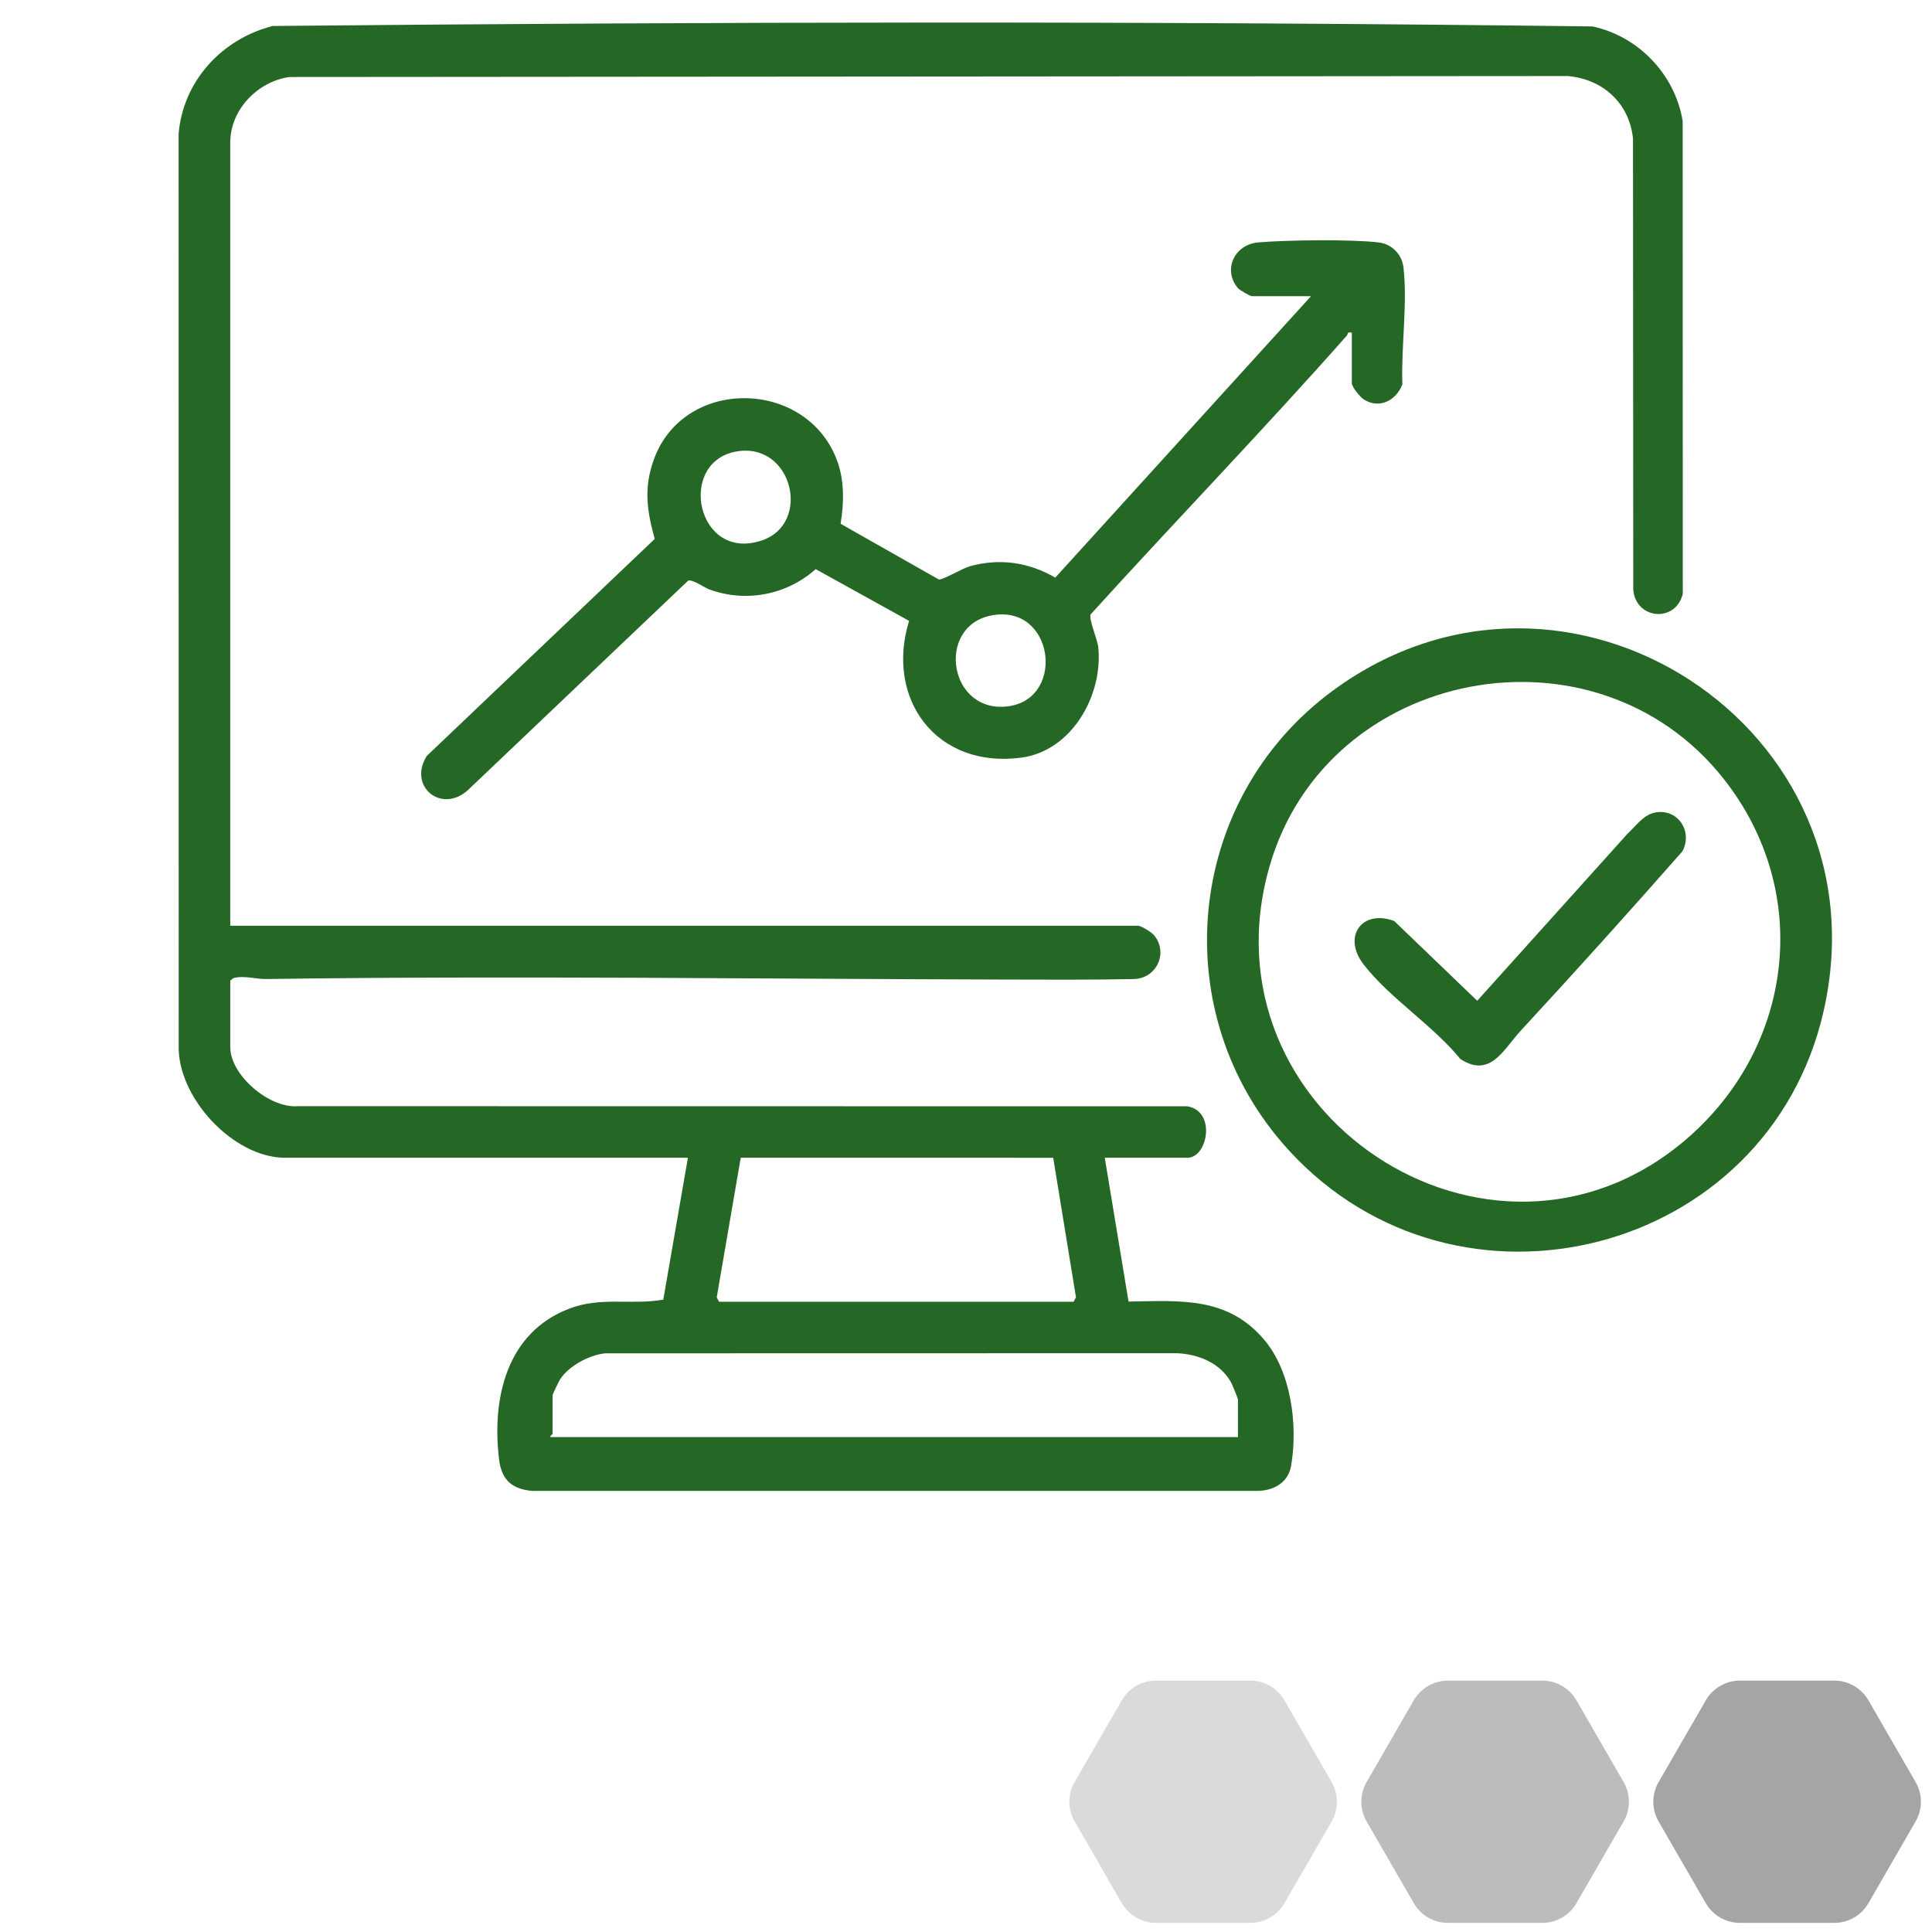
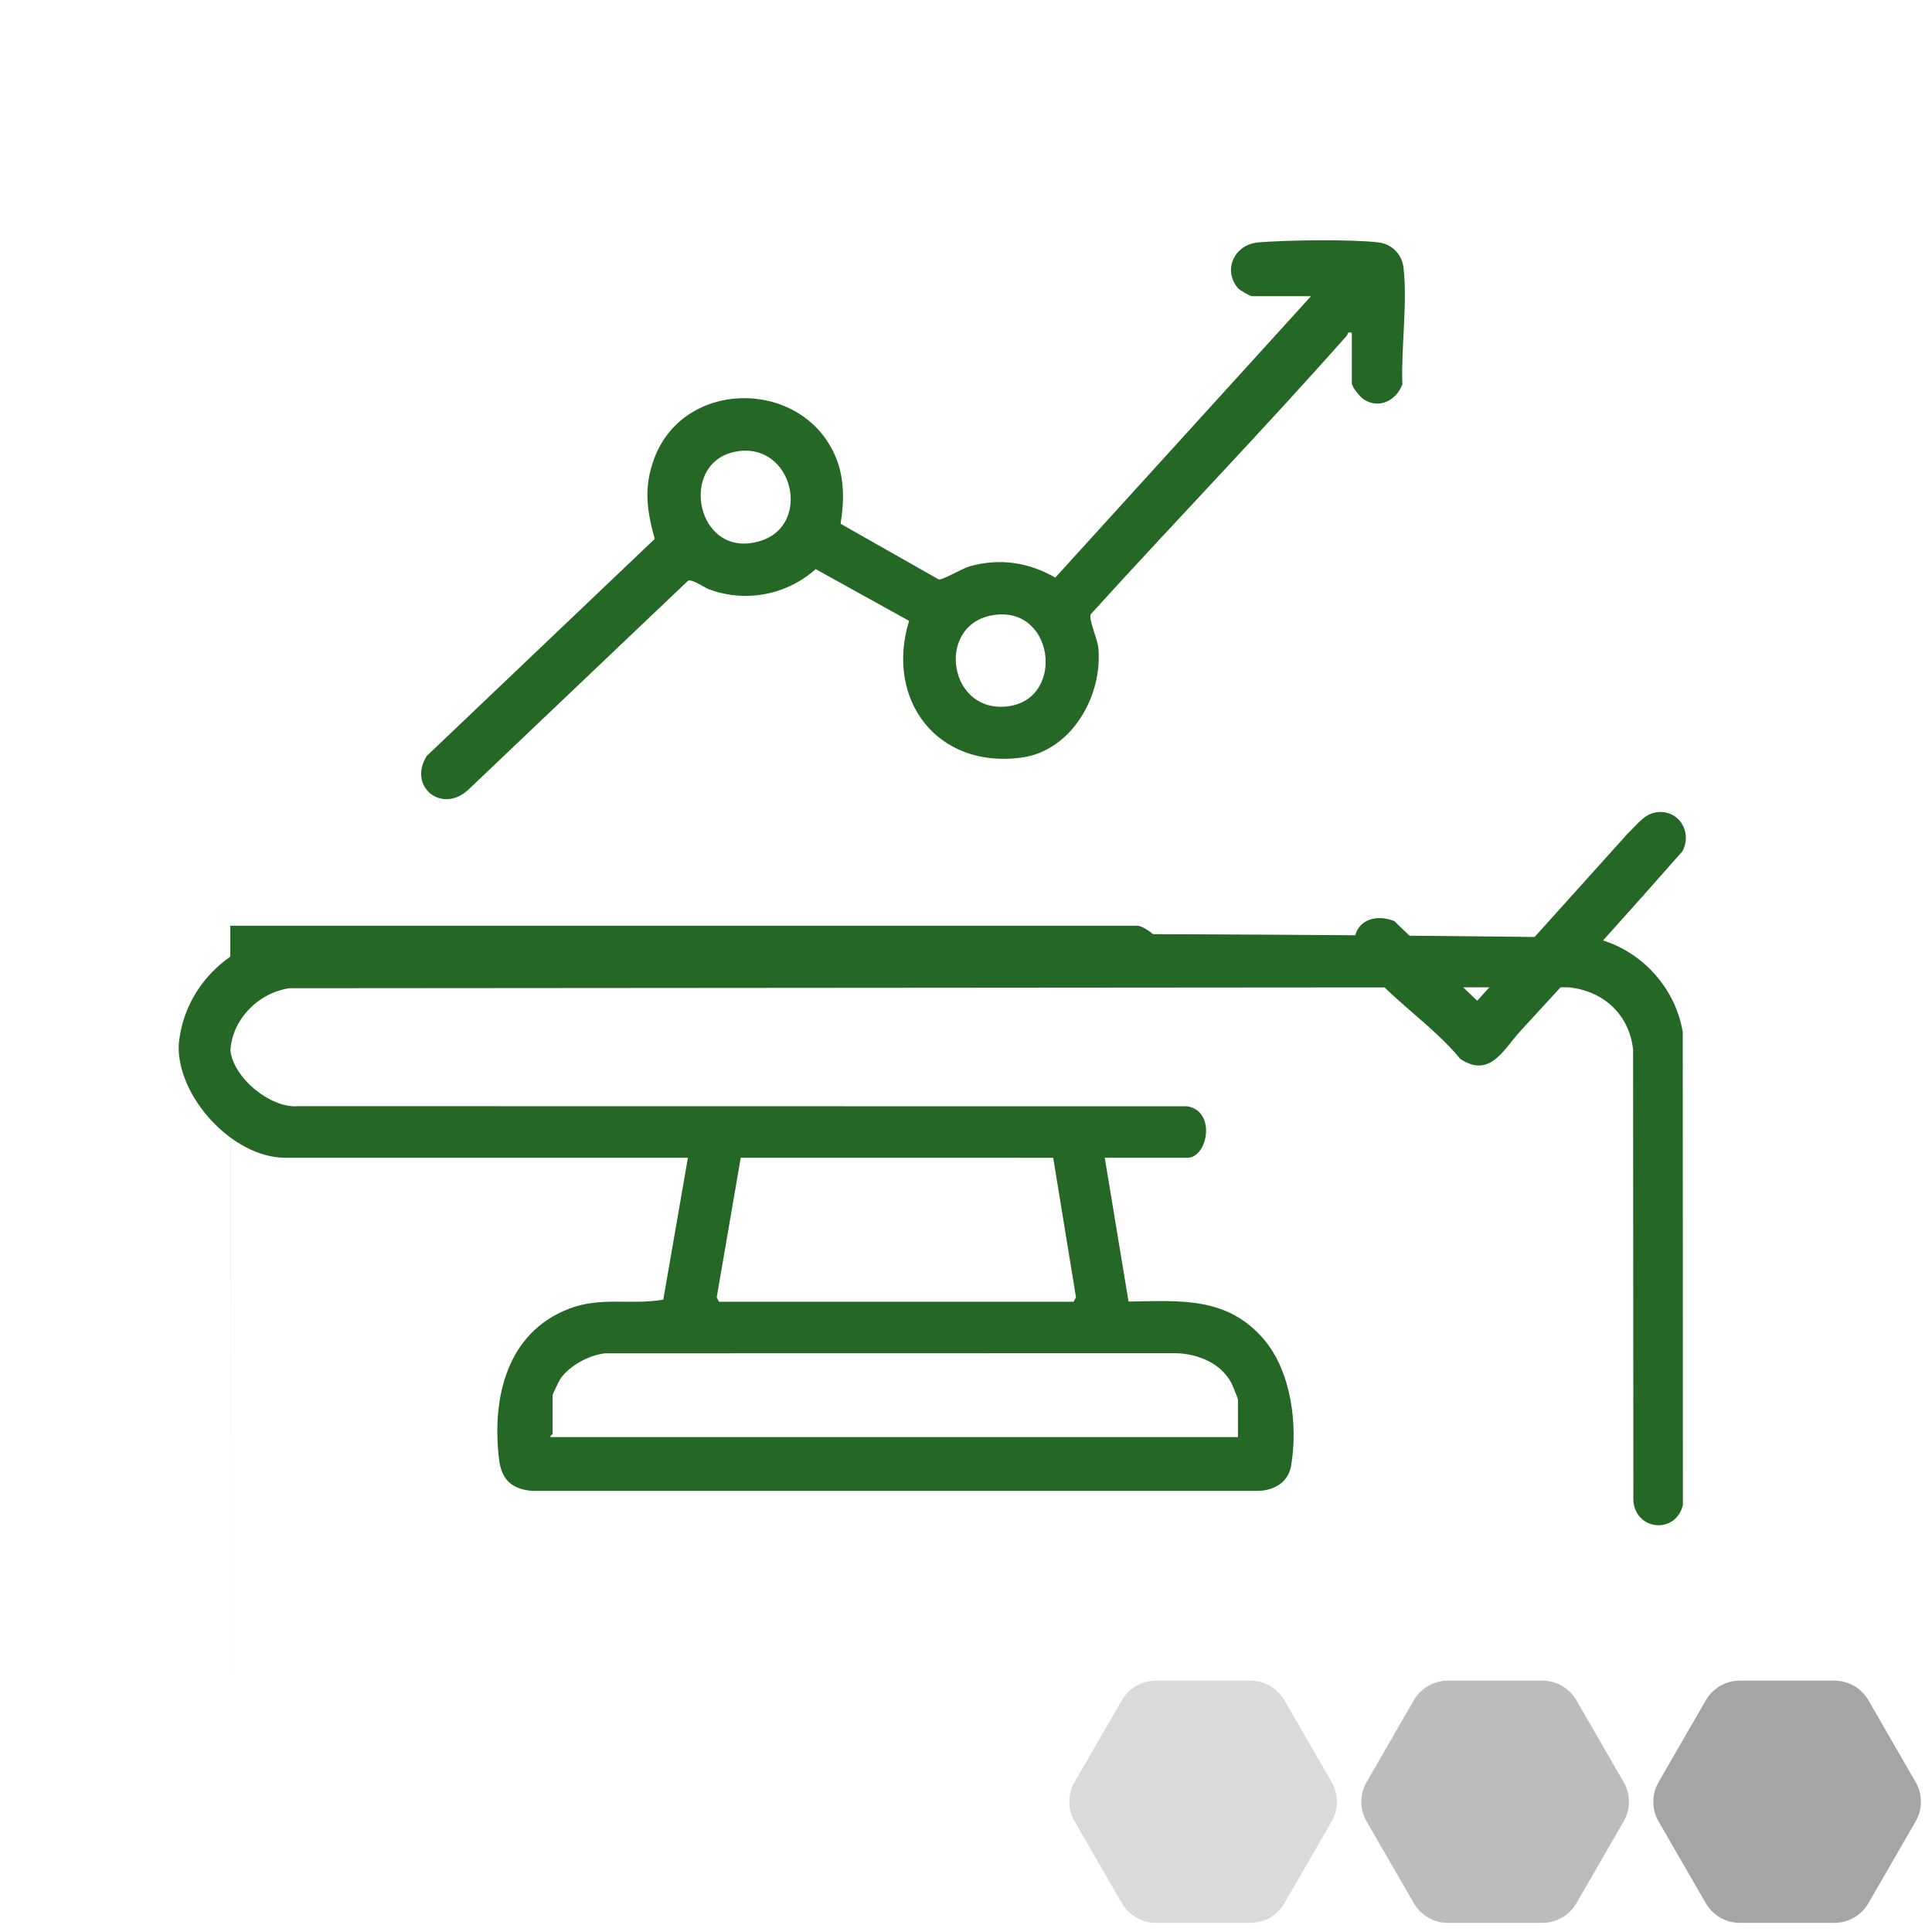
<svg xmlns="http://www.w3.org/2000/svg" id="Layer_1" version="1.1" viewBox="0 0 1024 1024">
  <defs>
    <style>
      .st0 {
        fill: #256825;
      }

      .st1 {
        fill: #d9dbd9;
      }

      .st2 {
        fill: #a4a5a4;
      }

      .st3 {
        fill: #bcbcbc;
      }
    </style>
  </defs>
  <path class="st2" d="M972.22,890.76h-50.03c-7.46,0-14.35,3.98-18.08,10.44l-25.02,43.33c-3.73,6.46-3.73,14.41,0,20.87l25.02,43.33c3.73,6.46,10.62,10.44,18.08,10.44h50.03c7.46,0,14.35-3.98,18.08-10.44l25.02-43.33c3.73-6.46,3.73-14.41,0-20.87l-25.02-43.33c-3.73-6.46-10.62-10.44-18.08-10.44Z" />
  <path class="st3" d="M817.46,890.76h-50.03c-7.46,0-14.35,3.98-18.08,10.44l-25.02,43.33c-3.73,6.46-3.73,14.41,0,20.87l25.02,43.33c3.73,6.46,10.62,10.44,18.08,10.44h50.03c7.46,0,14.35-3.98,18.08-10.44l25.02-43.33c3.73-6.46,3.73-14.41,0-20.87l-25.02-43.33c-3.73-6.46-10.62-10.44-18.08-10.44Z" />
  <path class="st1" d="M662.7,890.76h-50.03c-7.46,0-14.35,3.98-18.08,10.44l-25.02,43.33c-3.73,6.46-3.73,14.41,0,20.87l25.02,43.33c3.73,6.46,10.62,10.44,18.08,10.44h50.03c7.46,0,14.35-3.98,18.08-10.44l25.02-43.33c3.73-6.46,3.73-14.41,0-20.87l-25.02-43.33c-3.73-6.46-10.62-10.44-18.08-10.44Z" />
-   <path class="st0" d="M122.05,490.66h481.14c1.66,0,7.23,3.44,8.56,5.1,7.6,9.43,1.22,22.89-10.83,23.15-22.43.48-45.77.32-68.29.27-130.55-.33-260.88-2.09-391.79-.28-5.08.07-11.46-2-17.12-.48l-1.67,1.28v35.3c0,14.94,20.85,32.61,35.89,31.3l471.39.07c15.45,2.56,10.77,27.27.06,27.27h-43.84l12.6,76.22c27.46-.44,52.26-2.71,71.69,19.98,14.56,17.01,18.13,45.38,14.5,66.94-1.55,9.24-9.54,13.52-18.47,13.42h-383.87c-10.79-.97-16.18-5.95-17.48-16.69-3.93-32.38,3.97-67.2,37.16-79.89,17.07-6.53,32.66-1.78,49.88-4.78l13.05-75.21h-213.52c-27.52,0-57.27-32.16-56.37-59.71l-.05-482.97c2.35-28.08,22.99-50.32,49.87-57.18,232.87-2.22,466.73-2.7,699.54.24,24.4,5.21,43.75,25.53,47.78,50.16l.06,250.57c-3.81,15.6-25.11,13.55-26.25-2.32l-.14-239.01c-1.96-18.81-16.03-31.47-34.58-33.11l-677.6.51c-16.85,2.43-31.31,17.33-31.31,34.74v415.09h0ZM381.13,689.95h187.9l1.26-2.34-12.07-73.96-165.62-.02-12.72,73.99,1.26,2.34h0ZM656.15,761.69v-19.93c0-.48-3-7.83-3.59-8.93-5.62-10.34-17.43-15.15-28.81-15.6l-302.96.06c-8.43.84-19.18,6.57-23.88,13.7-.6.91-4.03,8.02-4.03,8.49v20.5c0,.35-1.44.87-1.14,1.71h364.41Z" />
+   <path class="st0" d="M122.05,490.66h481.14c1.66,0,7.23,3.44,8.56,5.1,7.6,9.43,1.22,22.89-10.83,23.15-22.43.48-45.77.32-68.29.27-130.55-.33-260.88-2.09-391.79-.28-5.08.07-11.46-2-17.12-.48l-1.67,1.28v35.3c0,14.94,20.85,32.61,35.89,31.3l471.39.07c15.45,2.56,10.77,27.27.06,27.27h-43.84l12.6,76.22c27.46-.44,52.26-2.71,71.69,19.98,14.56,17.01,18.13,45.38,14.5,66.94-1.55,9.24-9.54,13.52-18.47,13.42h-383.87c-10.79-.97-16.18-5.95-17.48-16.69-3.93-32.38,3.97-67.2,37.16-79.89,17.07-6.53,32.66-1.78,49.88-4.78l13.05-75.21h-213.52c-27.52,0-57.27-32.16-56.37-59.71c2.35-28.08,22.99-50.32,49.87-57.18,232.87-2.22,466.73-2.7,699.54.24,24.4,5.21,43.75,25.53,47.78,50.16l.06,250.57c-3.81,15.6-25.11,13.55-26.25-2.32l-.14-239.01c-1.96-18.81-16.03-31.47-34.58-33.11l-677.6.51c-16.85,2.43-31.31,17.33-31.31,34.74v415.09h0ZM381.13,689.95h187.9l1.26-2.34-12.07-73.96-165.62-.02-12.72,73.99,1.26,2.34h0ZM656.15,761.69v-19.93c0-.48-3-7.83-3.59-8.93-5.62-10.34-17.43-15.15-28.81-15.6l-302.96.06c-8.43.84-19.18,6.57-23.88,13.7-.6.91-4.03,8.02-4.03,8.49v20.5c0,.35-1.44.87-1.14,1.71h364.41Z" />
  <path class="st0" d="M716.5,176.36c-2.68-.71-1.92.69-2.6,1.46-44.28,50.09-90.86,98.23-135.8,147.77-1.17,2.62,3.56,13.07,4.02,17.62,2.5,25.25-13.94,54.72-40.71,58.34-44.73,6.05-72.38-30.68-59.58-72.48l-49.49-27.41c-15.4,13.67-36.85,17.85-56.32,10.78-2.74-1-9.2-5.69-11.37-4.61l-116.78,111.07c-14.02,12.47-31.79-2.14-21.66-18.24l120.8-115.01c-4.17-15.21-5.93-27.2-.34-42.4,15.87-43.2,79.67-42.59,96.56-.31,4.42,11.06,4.18,23.08,2.31,34.67l52.02,29.51c1.97.42,12.54-5.89,16.46-6.98,15.77-4.4,31.26-2.17,45.29,6.02l135.55-149.17h-31.32c-.89,0-6.53-3.2-7.43-4.28-8.17-9.75-1.81-23.16,10.8-24.23,14.96-1.27,49.36-1.73,63.84.02,6.94.84,12.27,6.27,13.1,13.1,2.27,18.81-1.3,42.8-.56,62.12-3.26,8.55-12.25,13.29-20.53,7.94-1.84-1.19-6.26-6.56-6.26-8.54v-26.76h0ZM390.51,239.26c-31.89,5.36-21.44,58.66,13.09,47.25,26.8-8.85,16.53-52.23-13.09-47.25ZM528.36,325.78c-32.35,3.17-26.78,50.97,4.2,48.76,31.85-2.28,26.99-51.82-4.2-48.76h0Z" />
-   <path class="st0" d="M683,609.57c-65.89-72.01-55.27-185.58,23.38-243.48,123.92-91.25,294.57,19.71,260.1,170.14-29.63,129.33-194.08,171.06-283.48,73.35h0ZM892.35,605.01c58.29-48.84,68.95-131.9,21.13-192.33-68.09-86.06-210.16-59.07-240.55,46.36-37.69,130.74,116.71,232.04,219.42,145.97h0Z" />
  <path class="st0" d="M877.95,430.53c11.9-1.62,19.2,10.51,13.76,20.68-28.22,32.09-56.83,63.86-85.83,95.23-8.91,9.64-15.98,25.29-31.88,14.83-14.33-17.61-37.73-32.53-51.26-50.09-11.47-14.88-.77-29.37,16.21-23.04l44.01,42.29,79.86-88.75c4.58-4.17,8.47-10.24,15.13-11.15h0Z" />
</svg>